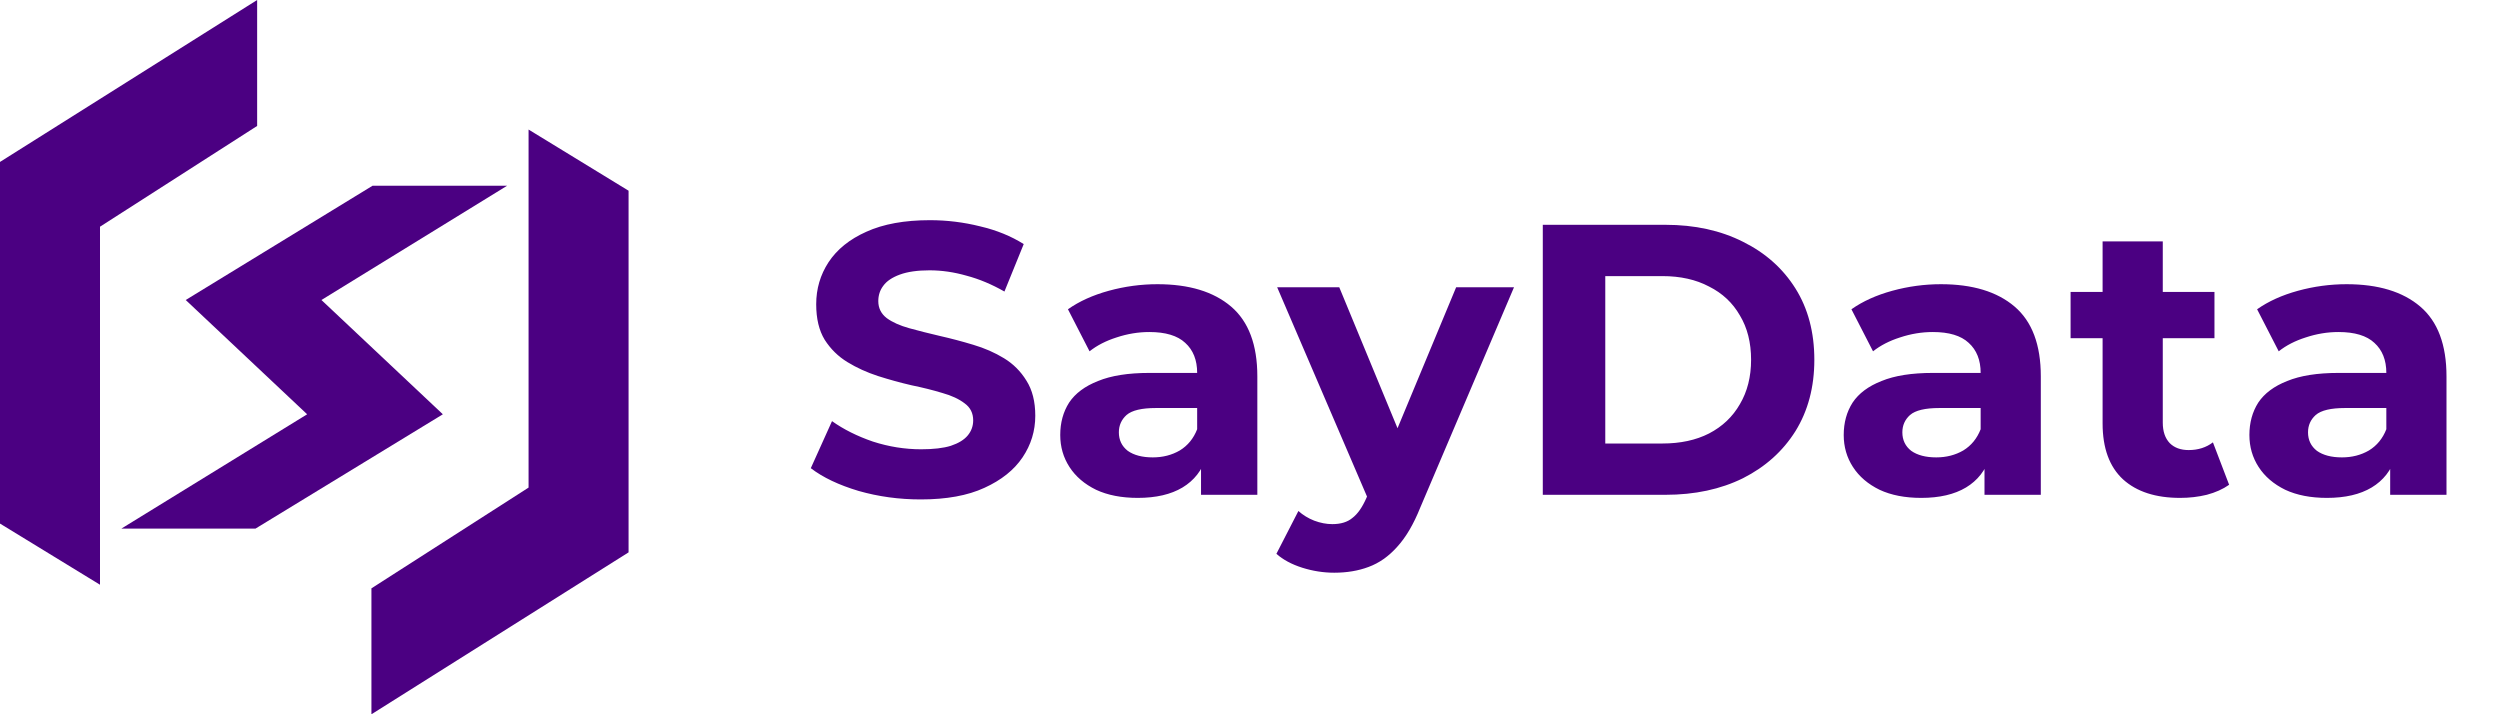
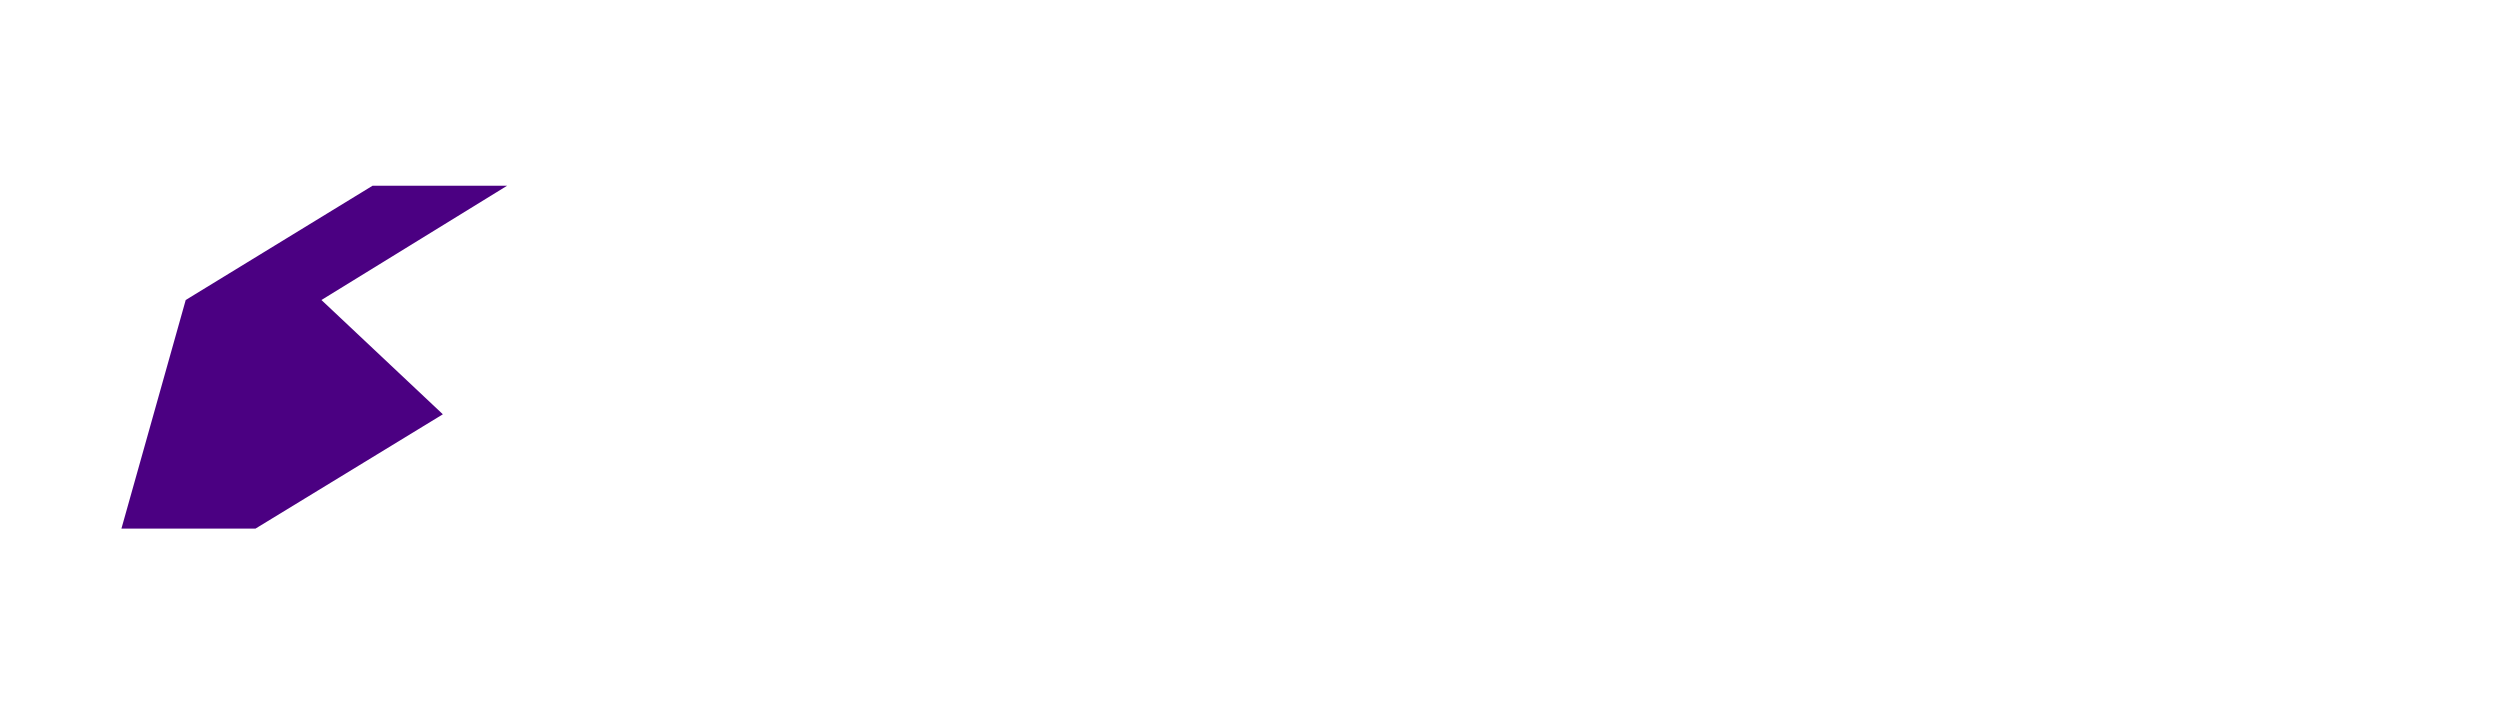
<svg xmlns="http://www.w3.org/2000/svg" width="154" height="44" viewBox="0 0 154 44" fill="none">
-   <path d="M22.951 11.44H31.24L19.8 18.48L27.28 25.52L15.742 32.56H7.48L18.92 25.52L11.44 18.48L22.951 11.44Z" fill="#4B0082" />
-   <path d="M15.84 7.758V0L0 9.975V32.252L6.16 36.02V13.965L15.84 7.758Z" fill="#4B0082" />
-   <path d="M22.88 36.242V44L38.72 34.025V11.748L32.56 7.98V30.035L22.88 36.242Z" fill="#4B0082" />
-   <path d="M56.717 30.765C55.386 30.765 54.111 30.591 52.891 30.242C51.672 29.878 50.69 29.411 49.945 28.84L51.252 25.942C51.965 26.449 52.804 26.869 53.77 27.201C54.752 27.518 55.742 27.676 56.74 27.676C57.501 27.676 58.111 27.605 58.57 27.462C59.045 27.304 59.394 27.09 59.615 26.821C59.837 26.552 59.948 26.243 59.948 25.894C59.948 25.451 59.774 25.102 59.425 24.849C59.077 24.58 58.617 24.366 58.047 24.207C57.477 24.033 56.843 23.875 56.146 23.732C55.465 23.574 54.776 23.384 54.079 23.162C53.398 22.94 52.773 22.655 52.202 22.306C51.632 21.958 51.165 21.499 50.8 20.928C50.452 20.358 50.278 19.63 50.278 18.742C50.278 17.792 50.531 16.929 51.038 16.153C51.561 15.361 52.337 14.735 53.367 14.276C54.412 13.8 55.719 13.563 57.287 13.563C58.332 13.563 59.362 13.69 60.376 13.943C61.389 14.181 62.284 14.545 63.061 15.036L61.873 17.959C61.096 17.515 60.32 17.19 59.544 16.984C58.768 16.762 58.008 16.652 57.263 16.652C56.519 16.652 55.909 16.739 55.434 16.913C54.958 17.087 54.618 17.317 54.412 17.602C54.206 17.871 54.103 18.188 54.103 18.552C54.103 18.98 54.277 19.329 54.626 19.598C54.974 19.851 55.434 20.057 56.004 20.216C56.574 20.374 57.2 20.532 57.881 20.691C58.578 20.849 59.267 21.031 59.948 21.237C60.645 21.443 61.279 21.721 61.849 22.069C62.419 22.417 62.878 22.877 63.227 23.447C63.591 24.017 63.773 24.738 63.773 25.609C63.773 26.544 63.512 27.399 62.989 28.175C62.467 28.951 61.682 29.577 60.637 30.052C59.608 30.527 58.301 30.765 56.717 30.765ZM73.983 30.48V27.985L73.745 27.439V22.972C73.745 22.18 73.5 21.562 73.009 21.119C72.534 20.675 71.797 20.453 70.799 20.453C70.118 20.453 69.445 20.564 68.779 20.786C68.13 20.992 67.576 21.277 67.116 21.641L65.786 19.051C66.483 18.56 67.322 18.18 68.304 17.911C69.286 17.642 70.284 17.507 71.298 17.507C73.246 17.507 74.759 17.966 75.836 18.885C76.913 19.804 77.452 21.237 77.452 23.186V30.48H73.983ZM70.086 30.67C69.088 30.67 68.233 30.504 67.52 30.171C66.807 29.823 66.261 29.355 65.881 28.769C65.501 28.183 65.311 27.526 65.311 26.797C65.311 26.037 65.493 25.372 65.857 24.801C66.237 24.231 66.831 23.788 67.639 23.471C68.447 23.138 69.5 22.972 70.799 22.972H74.197V25.134H71.203C70.332 25.134 69.73 25.276 69.397 25.562C69.081 25.847 68.922 26.203 68.922 26.631C68.922 27.106 69.104 27.486 69.469 27.771C69.849 28.041 70.364 28.175 71.013 28.175C71.631 28.175 72.185 28.033 72.676 27.748C73.167 27.447 73.524 27.011 73.745 26.441L74.316 28.151C74.046 28.975 73.555 29.601 72.843 30.029C72.13 30.456 71.211 30.67 70.086 30.67ZM82.19 35.279C81.525 35.279 80.868 35.176 80.218 34.971C79.569 34.765 79.038 34.48 78.626 34.115L79.981 31.478C80.266 31.731 80.59 31.929 80.955 32.072C81.335 32.215 81.707 32.286 82.071 32.286C82.594 32.286 83.006 32.159 83.307 31.906C83.624 31.668 83.909 31.264 84.162 30.694L84.828 29.126L85.113 28.722L89.698 17.697H93.262L87.489 31.264C87.077 32.294 86.602 33.102 86.063 33.688C85.54 34.274 84.954 34.685 84.305 34.923C83.671 35.161 82.966 35.279 82.19 35.279ZM84.376 30.979L78.674 17.697H82.499L86.918 28.389L84.376 30.979ZM95.036 30.48V13.848H102.592C104.398 13.848 105.99 14.197 107.368 14.893C108.746 15.575 109.823 16.533 110.599 17.768C111.375 19.004 111.763 20.469 111.763 22.164C111.763 23.843 111.375 25.308 110.599 26.56C109.823 27.795 108.746 28.761 107.368 29.458C105.99 30.139 104.398 30.48 102.592 30.48H95.036ZM98.885 27.32H102.402C103.511 27.32 104.469 27.114 105.277 26.702C106.1 26.274 106.734 25.672 107.178 24.896C107.637 24.12 107.867 23.209 107.867 22.164C107.867 21.103 107.637 20.192 107.178 19.432C106.734 18.655 106.1 18.061 105.277 17.65C104.469 17.222 103.511 17.008 102.402 17.008H98.885V27.32ZM122.245 30.48V27.985L122.008 27.439V22.972C122.008 22.18 121.762 21.562 121.271 21.119C120.796 20.675 120.06 20.453 119.062 20.453C118.38 20.453 117.707 20.564 117.042 20.786C116.393 20.992 115.838 21.277 115.379 21.641L114.048 19.051C114.745 18.56 115.585 18.18 116.567 17.911C117.549 17.642 118.547 17.507 119.561 17.507C121.509 17.507 123.022 17.966 124.099 18.885C125.176 19.804 125.714 21.237 125.714 23.186V30.48H122.245ZM118.349 30.67C117.351 30.67 116.496 30.504 115.783 30.171C115.07 29.823 114.523 29.355 114.143 28.769C113.763 28.183 113.573 27.526 113.573 26.797C113.573 26.037 113.755 25.372 114.12 24.801C114.5 24.231 115.094 23.788 115.902 23.471C116.709 23.138 117.763 22.972 119.062 22.972H122.459V25.134H119.466C118.594 25.134 117.992 25.276 117.66 25.562C117.343 25.847 117.185 26.203 117.185 26.631C117.185 27.106 117.367 27.486 117.731 27.771C118.111 28.041 118.626 28.175 119.275 28.175C119.893 28.175 120.448 28.033 120.939 27.748C121.43 27.447 121.786 27.011 122.008 26.441L122.578 28.151C122.309 28.975 121.818 29.601 121.105 30.029C120.392 30.456 119.473 30.67 118.349 30.67ZM134.296 30.67C132.791 30.67 131.619 30.29 130.78 29.53C129.94 28.753 129.52 27.605 129.52 26.084V14.87H133.227V26.037C133.227 26.575 133.37 26.995 133.655 27.296C133.94 27.581 134.328 27.724 134.819 27.724C135.405 27.724 135.904 27.565 136.316 27.249L137.314 29.862C136.934 30.131 136.474 30.337 135.936 30.48C135.413 30.607 134.866 30.67 134.296 30.67ZM127.548 20.833V17.982H136.411V20.833H127.548ZM147.235 30.48V27.985L146.998 27.439V22.972C146.998 22.18 146.752 21.562 146.261 21.119C145.786 20.675 145.049 20.453 144.051 20.453C143.37 20.453 142.697 20.564 142.032 20.786C141.382 20.992 140.828 21.277 140.369 21.641L139.038 19.051C139.735 18.56 140.574 18.18 141.557 17.911C142.539 17.642 143.537 17.507 144.55 17.507C146.499 17.507 148.011 17.966 149.088 18.885C150.166 19.804 150.704 21.237 150.704 23.186V30.48H147.235ZM143.339 30.67C142.341 30.67 141.485 30.504 140.772 30.171C140.06 29.823 139.513 29.355 139.133 28.769C138.753 28.183 138.563 27.526 138.563 26.797C138.563 26.037 138.745 25.372 139.109 24.801C139.489 24.231 140.083 23.788 140.891 23.471C141.699 23.138 142.752 22.972 144.051 22.972H147.449V25.134H144.455C143.584 25.134 142.982 25.276 142.65 25.562C142.333 25.847 142.174 26.203 142.174 26.631C142.174 27.106 142.356 27.486 142.721 27.771C143.101 28.041 143.616 28.175 144.265 28.175C144.883 28.175 145.437 28.033 145.928 27.748C146.419 27.447 146.776 27.011 146.998 26.441L147.568 28.151C147.299 28.975 146.808 29.601 146.095 30.029C145.382 30.456 144.463 30.67 143.339 30.67Z" fill="#4B0082" />
+   <path d="M22.951 11.44H31.24L19.8 18.48L27.28 25.52L15.742 32.56H7.48L11.44 18.48L22.951 11.44Z" fill="#4B0082" />
</svg>